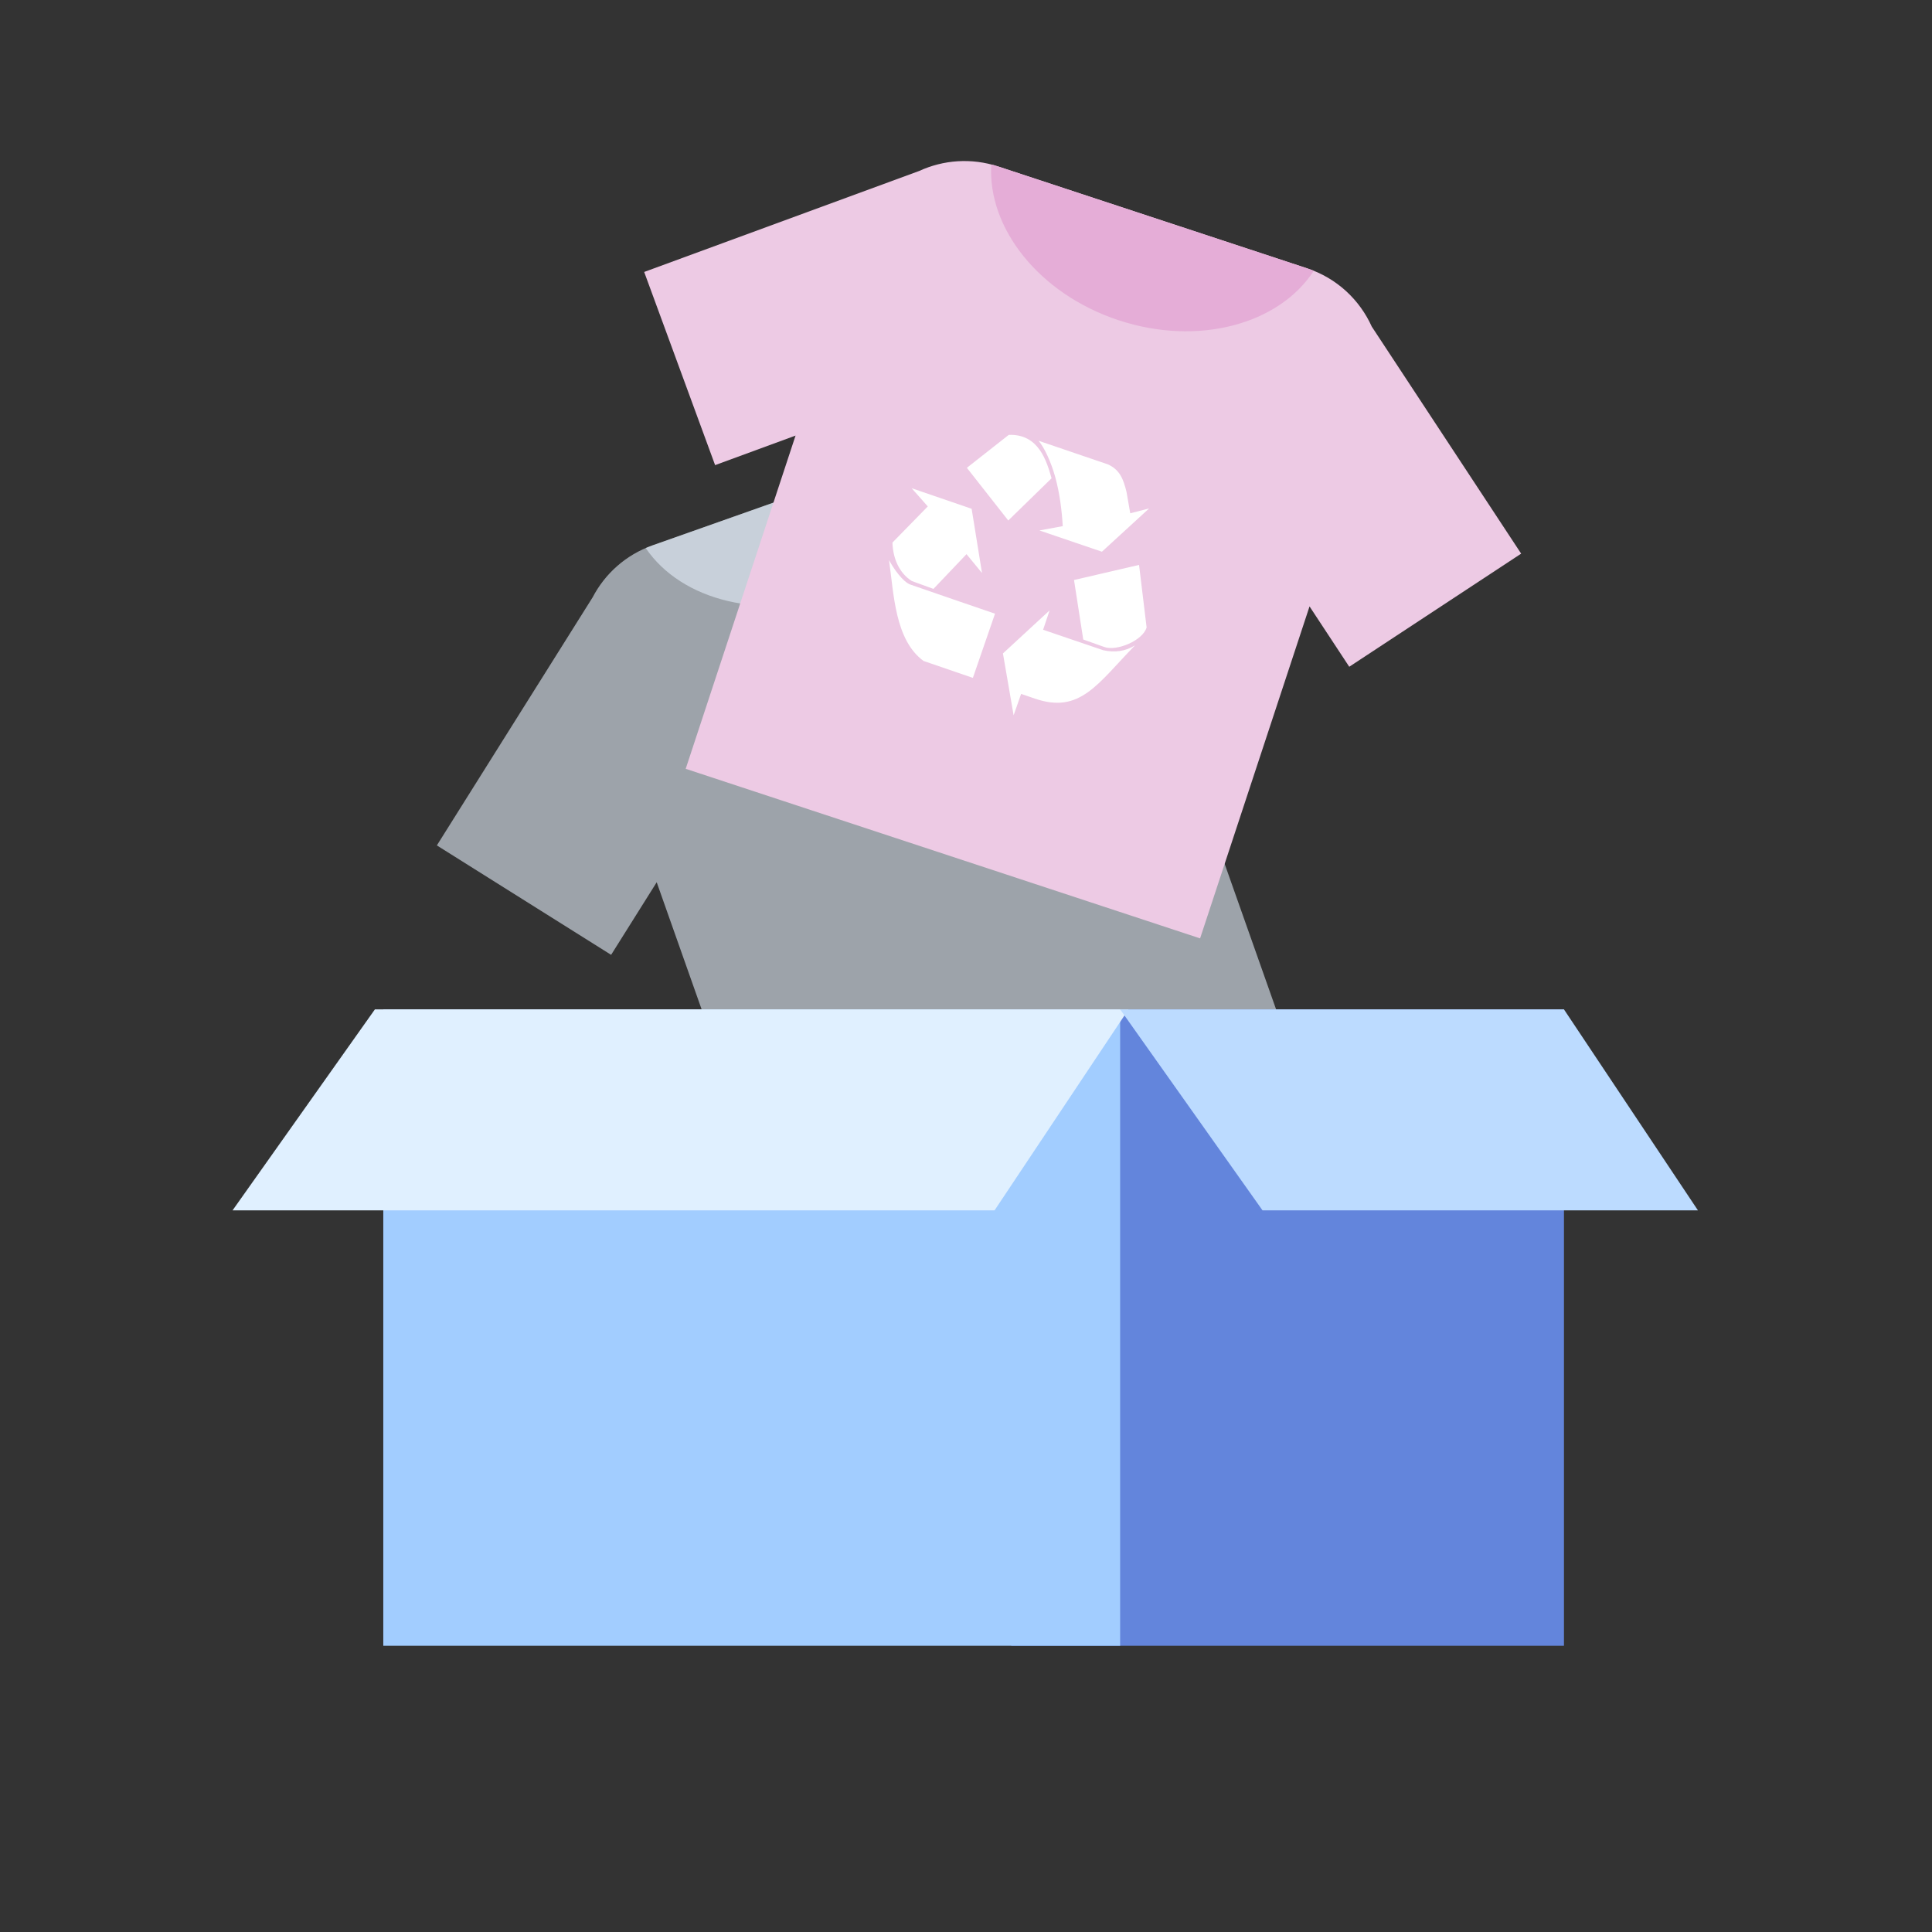
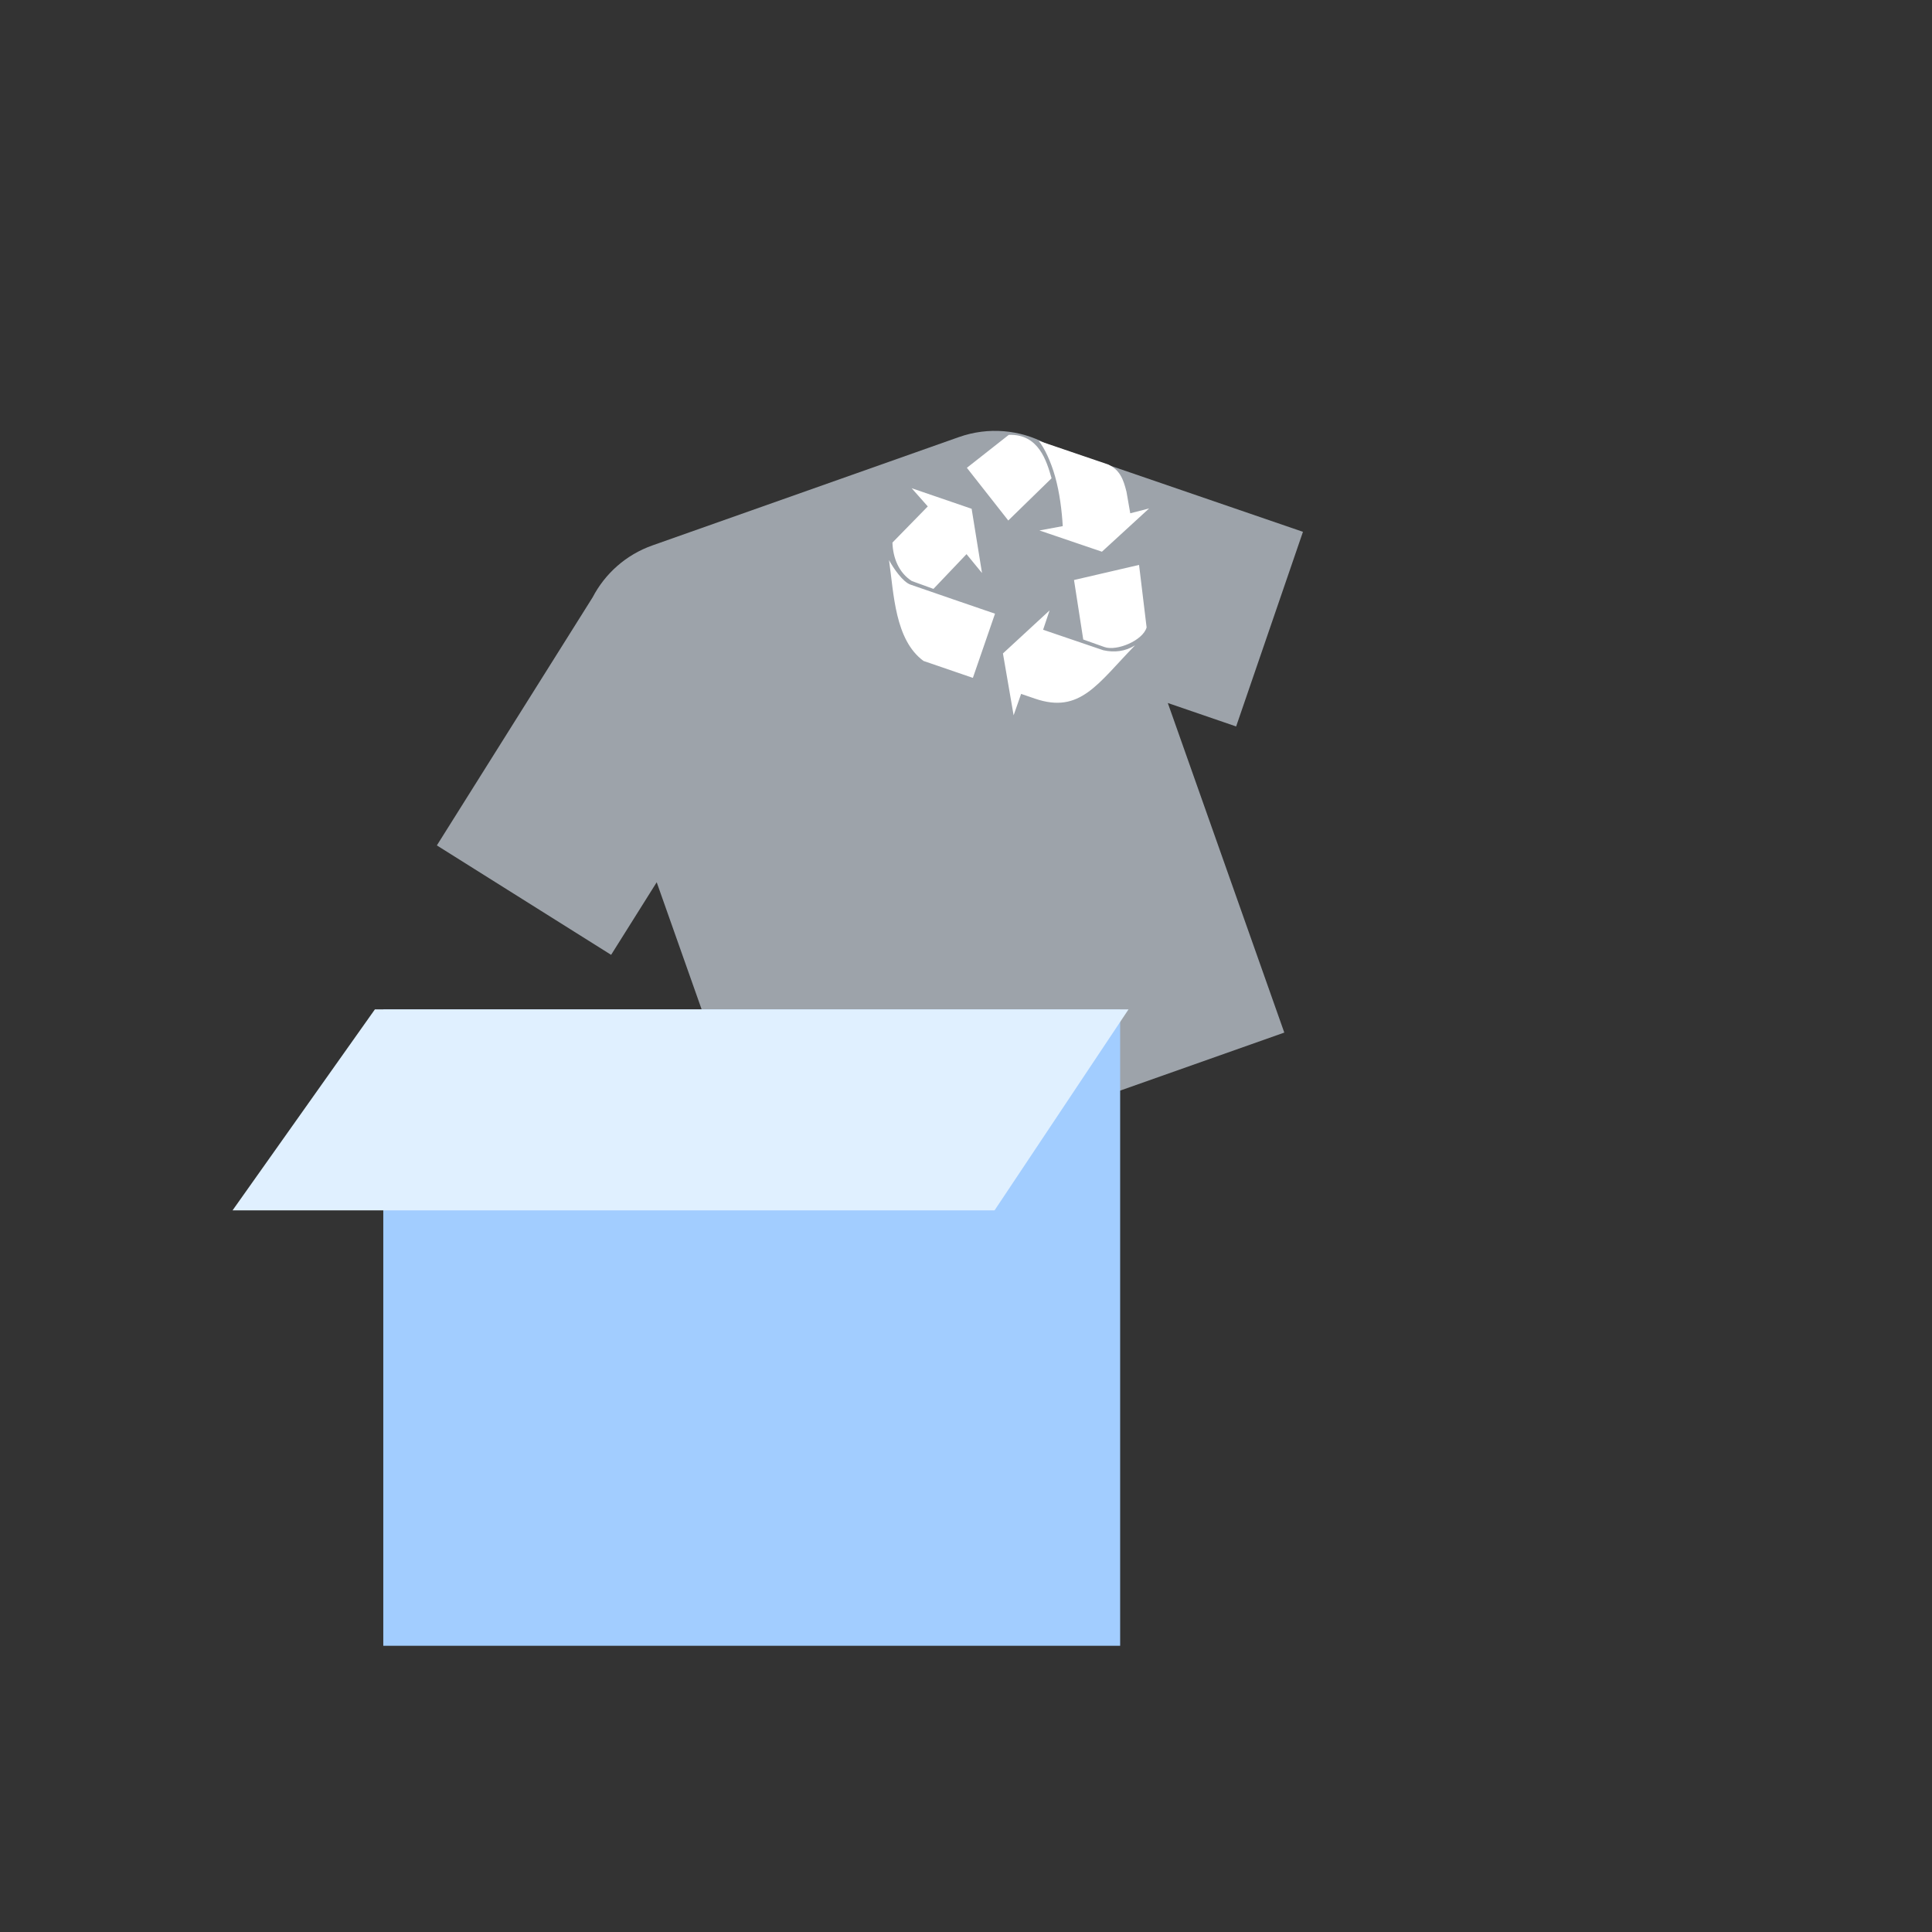
<svg xmlns="http://www.w3.org/2000/svg" width="108" height="108" viewBox="0 0 108 108" fill="none">
  <rect x="0" y="0" width="108" height="108" fill="#333333" stroke="none" />
  <path d="M53.604 24.433C55.269 23.845 57.02 24.028 58.465 24.796L72.836 29.729L69.101 40.609L65.281 39.298L71.793 57.722L43.246 67.811L36.71 49.318L34.162 53.376L24.421 47.259L33.131 33.387C33.815 32.08 34.975 31.017 36.476 30.487L53.604 24.433Z" fill="#E4EFFA" fill-opacity="0.6" />
-   <path d="M53.604 24.433C53.733 24.388 53.863 24.348 53.993 24.311C54.288 27.863 51.471 31.61 47.058 33.169C42.645 34.729 38.098 33.586 36.096 30.637C36.22 30.583 36.346 30.533 36.475 30.487L53.604 24.433Z" fill="#E4EFFA" fill-opacity="0.6" />
-   <rect x="56.532" y="92" width="35.575" height="30.894" transform="rotate(-90 56.532 92)" fill="#6385DC" />
  <rect x="21.426" y="92" width="35.575" height="41.191" transform="rotate(-90 21.426 92)" fill="#A2CDFF" />
  <path d="M13 67.66L20.957 56.425H63.085L55.596 67.66H13Z" fill="#E0F0FF" />
-   <path d="M62.617 56.425L70.575 67.659L94.915 67.659L87.426 56.425L62.617 56.425Z" fill="#BCDBFF" />
-   <path d="M73.059 14.996C74.736 15.549 76.009 16.764 76.682 18.256L85.034 30.949L75.424 37.272L73.204 33.898L67.086 52.456L38.331 42.977L44.472 24.349L39.975 26.001L36.01 15.203L51.385 9.556C52.726 8.941 54.294 8.81 55.805 9.308L73.059 14.996Z" fill="#EDCAE4" />
  <path d="M56.065 36.528L58.673 34.121L58.31 35.204L61.671 36.348C62.294 36.488 62.906 36.417 63.45 36.074C61.354 38.223 60.381 39.919 57.858 39.055L57.081 38.789L56.662 39.986L56.065 36.528ZM51.625 36.947C50.023 35.768 49.967 33.199 49.697 31.309C49.953 31.792 50.484 32.538 50.893 32.679C51.677 32.95 52.461 33.22 53.245 33.491L55.622 34.306L54.388 37.883L54.376 37.891L51.625 36.947ZM49.888 30.33L51.864 28.309L50.962 27.291L54.315 28.441L54.895 32.033L54.029 30.977C53.413 31.625 52.797 32.272 52.181 32.919C51.778 32.773 51.374 32.626 50.971 32.48C50.245 32.018 49.915 31.187 49.888 30.33ZM60.554 35.749L60.038 32.423L63.674 31.579L64.096 35.071C63.894 35.803 62.43 36.416 61.737 36.169L60.554 35.749ZM54.049 26.151L56.39 24.31C58.069 24.249 58.507 25.774 58.783 26.736L56.363 29.096L54.049 26.151ZM59.409 29.411C59.358 28.558 59.24 27.561 58.981 26.64C58.749 25.816 58.392 25.044 58.06 24.64L61.932 25.959C62.605 26.261 62.799 26.795 62.972 27.493L63.182 28.693L64.236 28.422L61.598 30.841L58.105 29.653L59.409 29.411Z" fill="white" />
-   <path d="M73.058 14.996C73.188 15.039 73.316 15.087 73.441 15.137C71.502 18.128 66.981 19.369 62.536 17.903C58.091 16.438 55.193 12.752 55.413 9.195C55.544 9.228 55.675 9.265 55.805 9.308L73.058 14.996Z" fill="#E5ADD7" />
</svg>